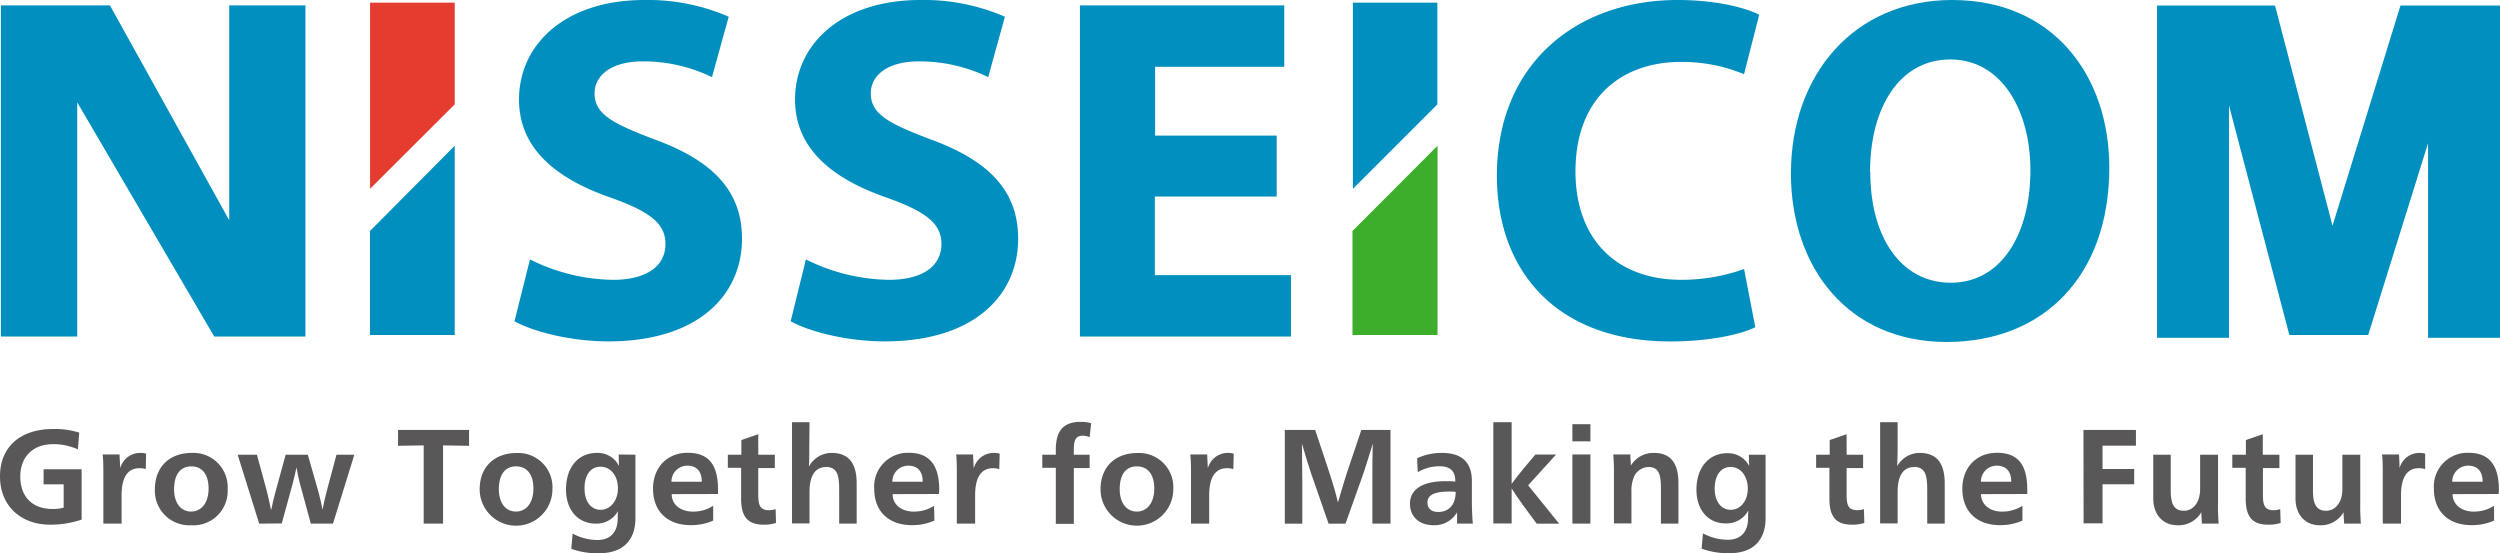
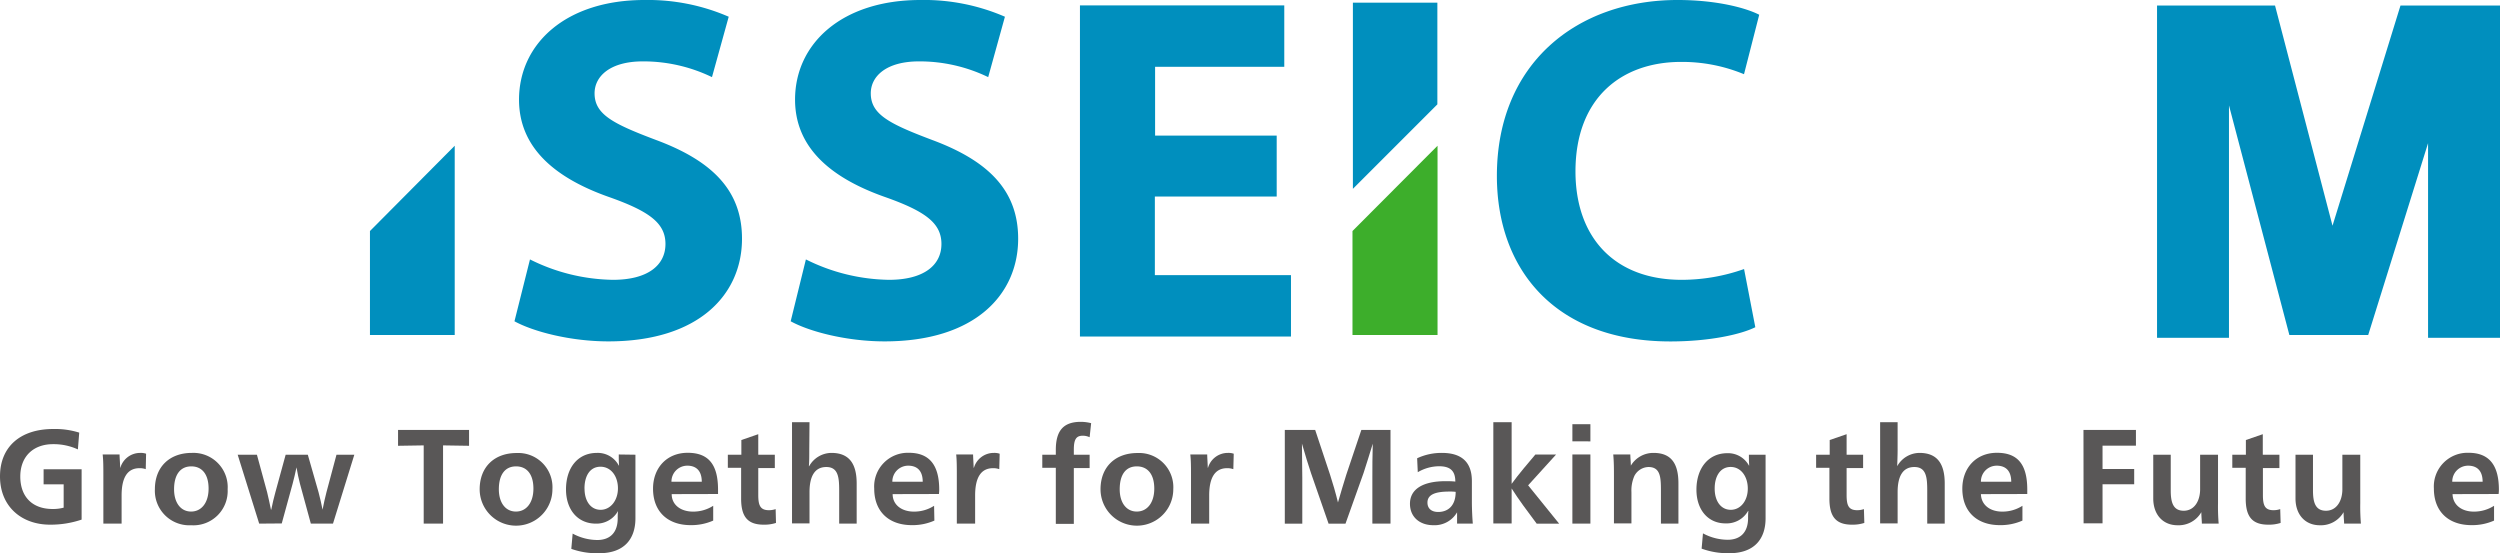
<svg xmlns="http://www.w3.org/2000/svg" viewBox="0 0 428.84 94.94">
  <defs>
    <style>.cls-1{fill:#008fbe;}.cls-2{fill:#e43d30;}.cls-3{fill:#3dae2b;}.cls-4{fill:#595757;}</style>
  </defs>
  <title>bn_nissei</title>
  <g id="レイヤー_2" data-name="レイヤー 2">
    <g id="ロゴ">
-       <polygon class="cls-1" points="39.32 0.93 39.32 37.78 18.86 0.93 0.15 0.93 0.15 57.73 13.25 57.73 13.25 17.56 36.75 57.73 52.39 57.73 52.39 0.93 39.32 0.93" />
-       <path class="cls-2" d="M78,.46V17.9L63.48,32.39V.46Z" />
      <path class="cls-1" d="M63.46,57.46V39.63L78,25V57.46Z" />
      <path class="cls-1" d="M246.56.46V17.9L232.07,32.39V.46Z" />
      <path class="cls-3" d="M232,57.46V39.63L246.59,25V57.46Z" />
      <path class="cls-1" d="M90.91,44.5A32.73,32.73,0,0,0,105.15,48c5.9,0,9-2.45,9-6.15,0-3.54-2.7-5.57-9.53-8-9.43-3.29-15.59-8.51-15.59-16.77C89.05,7.42,97.15,0,110.54,0A34.75,34.75,0,0,1,125,2.87l-2.87,10.36a27,27,0,0,0-11.88-2.7c-5.56,0-8.26,2.53-8.26,5.48,0,3.63,3.2,5.23,10.54,8,10,3.71,14.75,8.93,14.75,16.94,0,9.52-7.34,17.61-22.93,17.61-6.49,0-12.89-1.68-16.1-3.45Z" />
      <path class="cls-1" d="M138.24,44.5A32.81,32.81,0,0,0,152.49,48c5.9,0,9-2.45,9-6.15,0-3.54-2.69-5.57-9.52-8-9.44-3.29-15.59-8.51-15.59-16.77C136.39,7.42,144.48,0,157.88,0a34.82,34.82,0,0,1,14.5,2.87l-2.87,10.36a27,27,0,0,0-11.88-2.7c-5.57,0-8.26,2.53-8.26,5.48,0,3.63,3.2,5.23,10.53,8,10,3.71,14.75,8.93,14.75,16.94,0,9.52-7.33,17.61-22.92,17.61-6.49,0-12.9-1.68-16.1-3.45Z" />
      <path class="cls-1" d="M219,33.71h-20.9V47.19h23.35V57.73H185.25V.93H220.3V11.46H198.14v11.8H219Z" />
      <path class="cls-1" d="M301.1,56.13c-2.36,1.18-7.67,2.44-14.58,2.44-19.63,0-29.75-12.22-29.75-28.4,0-19.38,13.83-30.17,31-30.17,6.66,0,11.71,1.35,14,2.53l-2.61,10.2a27.7,27.7,0,0,0-10.79-2.11c-10.2,0-18.12,6.15-18.12,18.79C270.26,40.79,277,48,288.46,48a32.17,32.17,0,0,0,10.71-1.85Z" />
-       <path class="cls-1" d="M361.82,28.74c0,18.62-11.3,29.92-27.9,29.92-16.85,0-26.71-12.73-26.71-28.91,0-17,10.87-29.75,27.64-29.75C352.29,0,361.82,13.06,361.82,28.74Zm-41,.76c0,11.12,5.22,19,13.82,19s13.65-8.26,13.65-19.3c0-10.2-4.89-19-13.74-19C325.83,10.2,320.78,18.46,320.78,29.5Z" />
      <polygon class="cls-1" points="411.77 0.95 400.11 38.72 390.25 0.95 370.01 0.95 370.01 57.95 382.35 57.95 382.35 18.08 392.71 57.47 406.23 57.47 416.5 24.56 416.5 57.95 428.84 57.95 428.84 0.95 411.77 0.95" />
      <path class="cls-4" d="M13.36,77.09a10,10,0,0,0-4.26-.9c-3.41,0-5.62,2.14-5.62,5.55s2,5.57,5.55,5.57a6.84,6.84,0,0,0,1.89-.23v-4H7.48V80.5H14v8.63A16.52,16.52,0,0,1,8.59,90C3.66,90,0,86.85,0,81.72s3.55-8.13,9.12-8.13a13.85,13.85,0,0,1,4.47.62Z" />
      <path class="cls-4" d="M20.65,80.22a3.54,3.54,0,0,1,3.41-2.53,2.78,2.78,0,0,1,1,.14L25,80.48a3,3,0,0,0-1.06-.17c-2.07,0-3.08,1.59-3.08,4.68v4.83H17.73V81.49c0-1.24,0-2.53-.12-3.53h2.9c0,.53.1,1.62.1,2.26Z" />
      <path class="cls-4" d="M39.05,83.93a5.88,5.88,0,0,1-6.24,6.17,5.92,5.92,0,0,1-6.24-6.19c0-3.83,2.53-6.22,6.33-6.22A5.88,5.88,0,0,1,39.05,83.93Zm-9.19,0c0,2.32,1.15,3.82,2.92,3.82s3-1.5,3-3.94S34.67,80,32.81,80,29.86,81.4,29.86,83.93Z" />
      <path class="cls-4" d="M44.46,89.82,40.77,78h3.3l1.75,6.43c.18.74.52,2.26.66,3h.05c.14-.78.53-2.37.71-3L49,78h3.8l1.84,6.43c.21.74.55,2.26.69,3h0c.14-.78.49-2.33.67-3L57.72,78h3.06L57.12,89.82h-3.8L51.46,83c-.21-.76-.46-2-.6-2.83h0c-.16.78-.46,2.07-.67,2.83l-1.86,6.79Z" />
      <path class="cls-4" d="M80.46,76.47,76,76.4V89.82H72.68V76.4l-4.4.07V73.75H80.46Z" />
      <path class="cls-4" d="M94.76,83.93a6.24,6.24,0,0,1-12.48,0c0-3.83,2.53-6.22,6.33-6.22A5.87,5.87,0,0,1,94.76,83.93Zm-9.19,0c0,2.32,1.15,3.82,2.93,3.82s3-1.5,3-3.94S90.39,80,88.52,80,85.57,81.4,85.57,83.93Z" />
      <path class="cls-4" d="M109,78V88.9c0,3.55-1.91,6-6.24,6A13.19,13.19,0,0,1,98,94.15l.23-2.62a9,9,0,0,0,4.23,1.1c2.08,0,3.5-1.17,3.5-3.73a10.2,10.2,0,0,1,.05-1.22H106a4.21,4.21,0,0,1-3.8,2.14c-3.08,0-5.11-2.37-5.11-5.87,0-3.68,2-6.26,5.3-6.26a4.07,4.07,0,0,1,3.75,2.16h.05c-.05-.73-.05-1.29-.05-1.89Zm-8.73,5.83c0,2.12,1.06,3.62,2.76,3.62S106,85.84,106,83.77s-1.18-3.71-3-3.71S100.26,81.67,100.26,83.79Z" />
      <path class="cls-4" d="M115.22,84.76c0,1.82,1.52,3,3.67,3a6.3,6.3,0,0,0,3.45-1l0,2.54a9.28,9.28,0,0,1-3.87.78c-3.89,0-6.45-2.28-6.45-6.26,0-3.57,2.37-6.15,5.94-6.15s5.21,2,5.21,6.33c0,.19,0,.58,0,.74Zm5.16-2.12c0-1.93-1-2.76-2.48-2.76a2.72,2.72,0,0,0-2.72,2.76Z" />
      <path class="cls-4" d="M124.85,80.25V78h2.32V75.48l2.9-1V78h2.84v2.29h-2.84v4.62c0,1.8.35,2.61,1.85,2.61a3.67,3.67,0,0,0,1.13-.19l.06,2.37A6.4,6.4,0,0,1,131,90c-2.72,0-3.87-1.33-3.87-4.46V80.25Z" />
      <path class="cls-4" d="M138.82,77.09c0,1,0,2.16-.07,2.88h.05a4.41,4.41,0,0,1,3.82-2.28c3.16,0,4.33,2,4.33,5.25v6.88h-3V84.11c0-2.25-.18-4-2.21-4s-2.88,1.66-2.88,4.31v5.36h-3V72.42h3Z" />
      <path class="cls-4" d="M153.12,84.76c0,1.82,1.52,3,3.66,3a6.3,6.3,0,0,0,3.45-1l.05,2.54a9.22,9.22,0,0,1-3.87.78c-3.89,0-6.45-2.28-6.45-6.26a5.78,5.78,0,0,1,5.94-6.15c3.44,0,5.21,2,5.21,6.33a5.74,5.74,0,0,1-.05.74Zm5.16-2.12c0-1.93-1-2.76-2.49-2.76a2.72,2.72,0,0,0-2.72,2.76Z" />
      <path class="cls-4" d="M167.07,80.22a3.54,3.54,0,0,1,3.41-2.53,2.78,2.78,0,0,1,1,.14l-.07,2.65a3.06,3.06,0,0,0-1.06-.17c-2.07,0-3.08,1.59-3.08,4.68v4.83h-3.14V81.49c0-1.24,0-2.53-.11-3.53h2.9c0,.53.09,1.62.09,2.26Z" />
      <path class="cls-4" d="M186.91,75a2.79,2.79,0,0,0-1.17-.26c-1.15,0-1.54.65-1.54,2.4V78h2.71v2.29H184.2v9.57h-3.09V80.25h-2.32V78h2.32v-.82c0-3.27,1.27-4.82,4.29-4.82a7.23,7.23,0,0,1,1.77.23Z" />
      <path class="cls-4" d="M201.26,83.93a6.24,6.24,0,0,1-12.48,0c0-3.83,2.53-6.22,6.33-6.22A5.87,5.87,0,0,1,201.26,83.93Zm-9.19,0c0,2.32,1.15,3.82,2.93,3.82s3-1.5,3-3.94S196.88,80,195,80,192.07,81.4,192.07,83.93Z" />
      <path class="cls-4" d="M207.22,80.22a3.54,3.54,0,0,1,3.41-2.53,2.78,2.78,0,0,1,1,.14l-.07,2.65a3.06,3.06,0,0,0-1.06-.17c-2.07,0-3.08,1.59-3.08,4.68v4.83H204.3V81.49c0-1.24,0-2.53-.12-3.53h2.9c0,.53.09,1.62.09,2.26Z" />
      <path class="cls-4" d="M228.15,81.42c.44,1.33,1,3.27,1.36,4.77h0c.44-1.5,1-3.44,1.43-4.77l2.58-7.67h5V89.82h-3.11V82c0-1.56,0-4,.07-5.89h0c-.46,1.54-1.2,3.84-1.57,5l-3.11,8.72h-2.9l-3-8.63c-.26-.71-1.22-3.85-1.57-5.11h0c0,1.84.06,4.33.06,5.89v7.85h-3V73.75h5.21Z" />
      <path class="cls-4" d="M243.09,78.61a9.86,9.86,0,0,1,4.26-.92c3.68,0,5.13,1.89,5.13,4.83,0,.9,0,2.63,0,3.53,0,1.4.09,3,.16,3.77h-2.7c0-.18,0-.59,0-.94s0-.67,0-1h0a4.45,4.45,0,0,1-4.08,2.21c-2.3,0-4-1.38-4-3.68,0-2.49,2.19-3.87,6.1-3.87.49,0,1.13,0,1.68.07,0-1.82-.85-2.63-2.78-2.63A7.28,7.28,0,0,0,243.2,81Zm5.55,5.71c-2.44,0-3.78.51-3.78,1.89,0,1,.67,1.61,1.84,1.61,1.62,0,3-1,3-3.45A7.54,7.54,0,0,0,248.64,84.32Z" />
      <path class="cls-4" d="M261.3,86.72c-.62-.86-1.5-2.12-2-2.93h0v6h-3.14V72.42h3.14V83h0c.49-.7,1.43-1.87,2.07-2.65l2-2.38h3.55l-4.79,5.28,5.32,6.58H263.6Z" />
      <path class="cls-4" d="M269.72,75.71V72.76h3.09v2.95Zm0,2.25h3.09V89.82h-3.09Z" />
      <path class="cls-4" d="M279.71,79.94a4.49,4.49,0,0,1,3.94-2.25c3.16,0,4.26,2,4.26,5.23v6.9h-3V84.11c0-2.28-.11-4-2.14-4a2.8,2.8,0,0,0-2.42,1.54,6.21,6.21,0,0,0-.5,2.77v5.36h-3V81.65c0-1.15,0-2.42-.12-3.69h2.93c0,.51.09,1.36.09,2Z" />
      <path class="cls-4" d="M302.86,78V88.9c0,3.55-1.92,6-6.25,6a13.23,13.23,0,0,1-4.72-.79l.23-2.62a9,9,0,0,0,4.24,1.1c2.07,0,3.5-1.17,3.5-3.73a10.2,10.2,0,0,1,.05-1.22h-.05a4.21,4.21,0,0,1-3.8,2.14C293,89.82,291,87.45,291,84c0-3.68,2.05-6.26,5.29-6.26A4.07,4.07,0,0,1,300,79.85h.05C300,79.12,300,78.56,300,78Zm-8.73,5.83c0,2.12,1.06,3.62,2.76,3.62s2.92-1.57,2.92-3.64-1.17-3.71-2.94-3.71S294.13,81.67,294.13,83.79Z" />
      <path class="cls-4" d="M311.53,80.25V78h2.33V75.48l2.9-1V78h2.83v2.29h-2.83v4.62c0,1.8.34,2.61,1.84,2.61a3.62,3.62,0,0,0,1.13-.19l.07,2.37a6.5,6.5,0,0,1-2.12.3c-2.72,0-3.87-1.33-3.87-4.46V80.25Z" />
      <path class="cls-4" d="M325.51,77.09c0,1-.05,2.16-.07,2.88h0a4.41,4.41,0,0,1,3.82-2.28c3.16,0,4.33,2,4.33,5.25v6.88h-3V84.11c0-2.25-.18-4-2.21-4s-2.87,1.66-2.87,4.31v5.36h-3V72.42h3Z" />
      <path class="cls-4" d="M339.8,84.76c.05,1.82,1.52,3,3.66,3a6.31,6.31,0,0,0,3.46-1l0,2.54a9.22,9.22,0,0,1-3.87.78c-3.89,0-6.44-2.28-6.44-6.26,0-3.57,2.37-6.15,5.94-6.15s5.2,2,5.2,6.33c0,.19,0,.58,0,.74ZM345,82.64c0-1.93-1-2.76-2.49-2.76a2.71,2.71,0,0,0-2.71,2.76Z" />
      <path class="cls-4" d="M357.39,73.75h9v2.7h-5.73v4h5.43v2.62h-5.43v6.7h-3.25Z" />
      <path class="cls-4" d="M377.6,87.87a4.48,4.48,0,0,1-4.07,2.23c-2.51,0-4.17-1.82-4.17-4.6V78h3v6.15c0,2.08.44,3.46,2.23,3.46s2.81-1.64,2.81-3.69V78h3.07V86.3a35,35,0,0,0,.11,3.52h-2.88c0-.48-.09-1.17-.09-1.95Z" />
      <path class="cls-4" d="M382.92,80.25V78h2.33V75.48l2.9-1V78H391v2.29h-2.83v4.62c0,1.8.34,2.61,1.84,2.61a3.62,3.62,0,0,0,1.13-.19l.07,2.37a6.5,6.5,0,0,1-2.12.3c-2.72,0-3.87-1.33-3.87-4.46V80.25Z" />
      <path class="cls-4" d="M402,87.87a4.48,4.48,0,0,1-4.07,2.23c-2.51,0-4.17-1.82-4.17-4.6V78h3v6.15c0,2.08.44,3.46,2.23,3.46s2.81-1.64,2.81-3.69V78h3.07V86.3a35,35,0,0,0,.11,3.52h-2.88c0-.48-.09-1.17-.09-1.95Z" />
-       <path class="cls-4" d="M411.63,80.22A3.54,3.54,0,0,1,415,77.69a2.78,2.78,0,0,1,1,.14L416,80.48a3.06,3.06,0,0,0-1.06-.17c-2.07,0-3.08,1.59-3.08,4.68v4.83h-3.13V81.49c0-1.24,0-2.53-.12-3.53h2.9c.05.53.09,1.62.09,2.26Z" />
      <path class="cls-4" d="M420.7,84.76c.05,1.82,1.52,3,3.66,3a6.36,6.36,0,0,0,3.46-1l0,2.54a9.22,9.22,0,0,1-3.87.78c-3.89,0-6.45-2.28-6.45-6.26a5.78,5.78,0,0,1,5.95-6.15c3.43,0,5.2,2,5.2,6.33a5.74,5.74,0,0,1-.05.74Zm5.16-2.12c0-1.93-1-2.76-2.49-2.76a2.72,2.72,0,0,0-2.72,2.76Z" />
    </g>
  </g>
</svg>